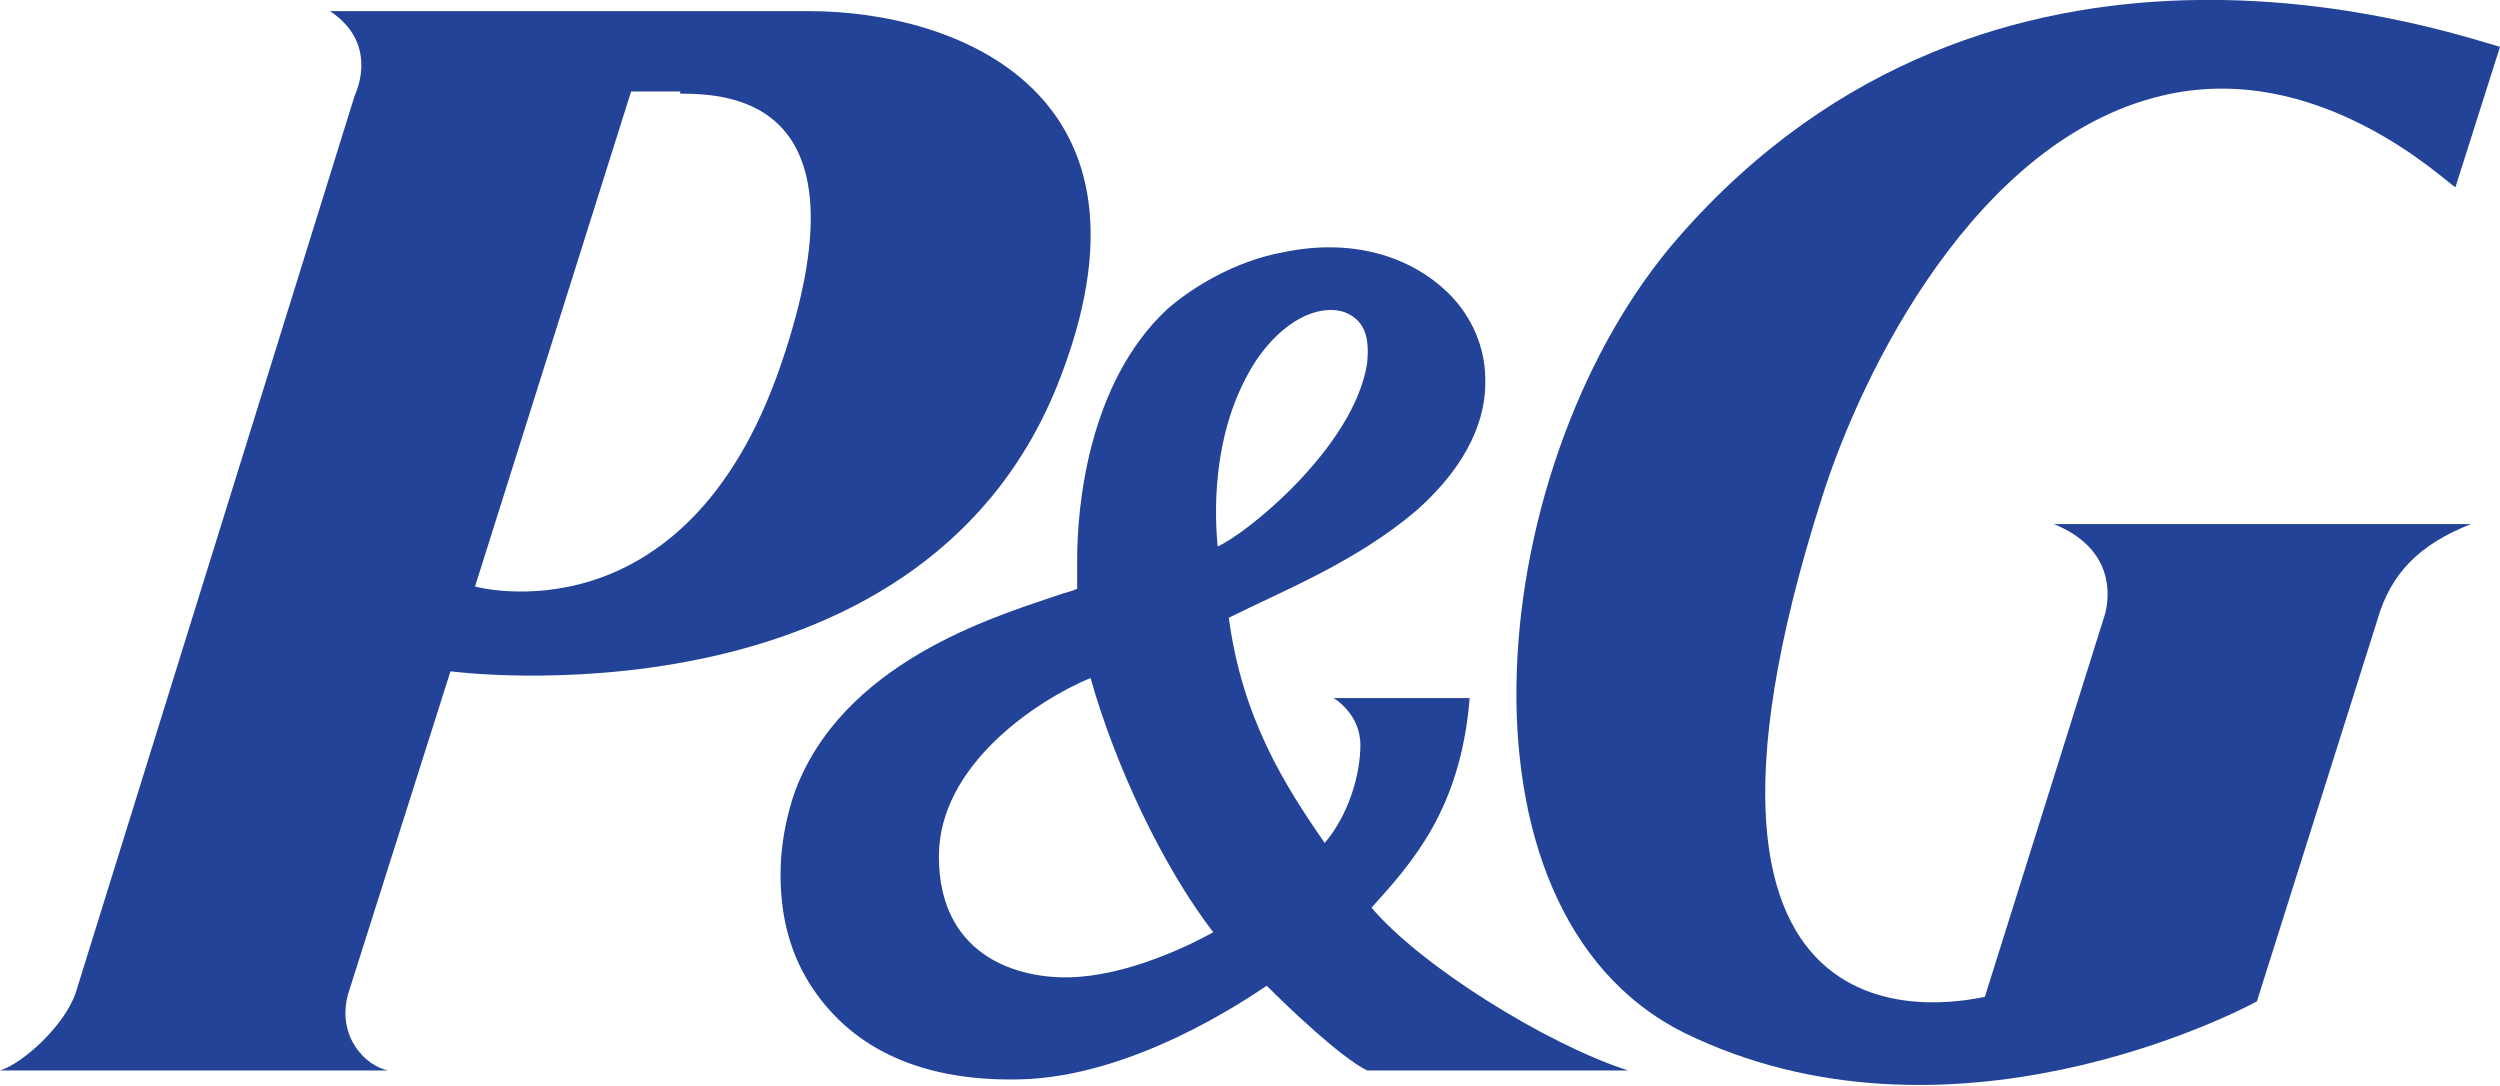
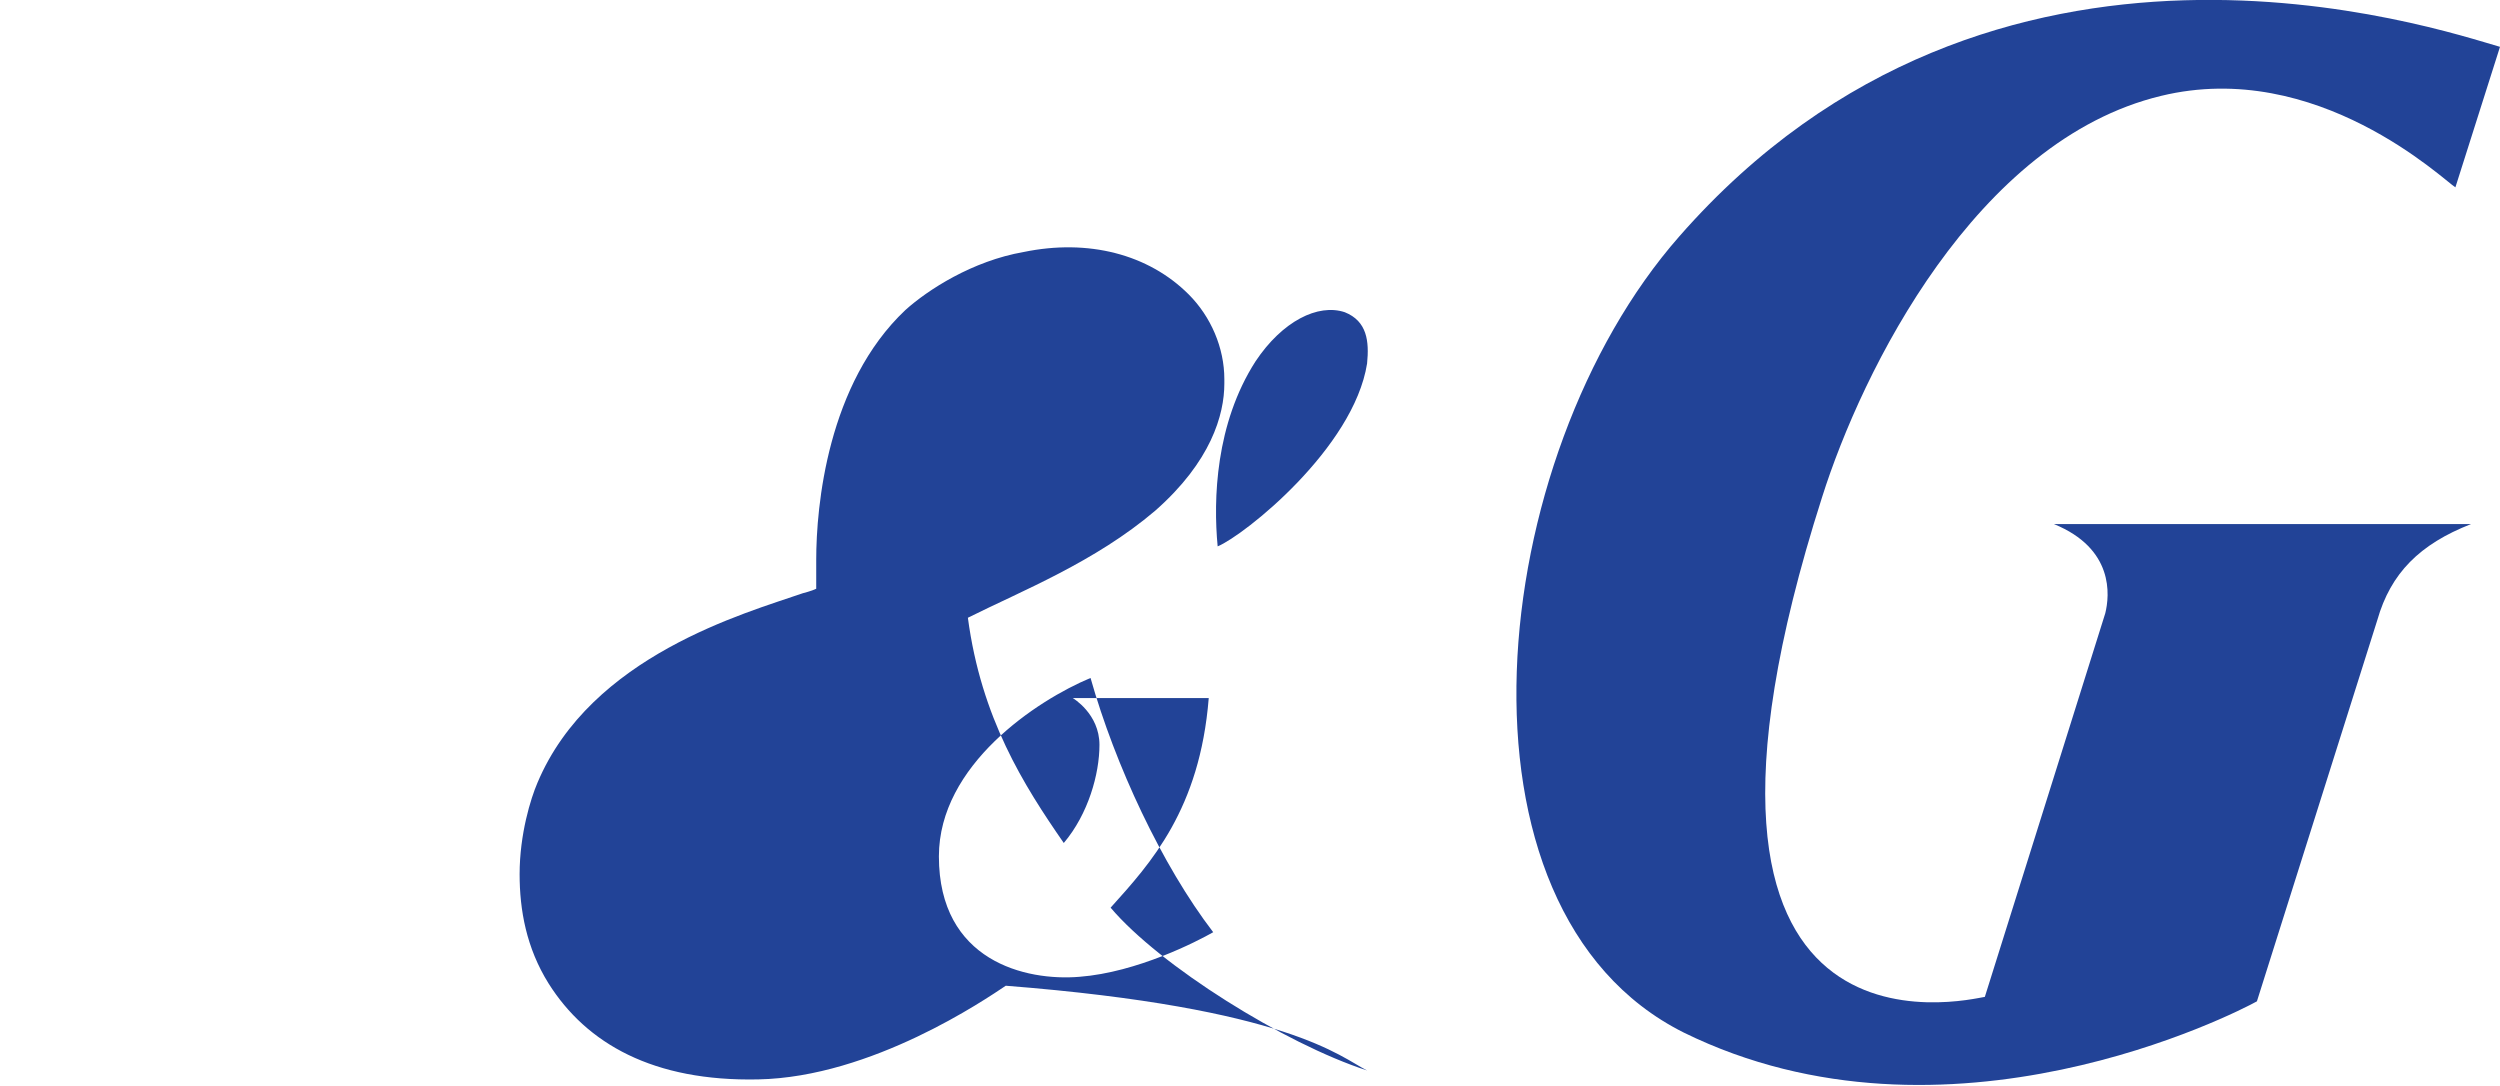
<svg xmlns="http://www.w3.org/2000/svg" id="Layer_1" x="0px" y="0px" viewBox="0 0 112.1 48.7" style="enable-background:new 0 0 112.1 48.7;" xml:space="preserve">
  <style type="text/css"> .st0{fill-rule:evenodd;clip-rule:evenodd;fill:#224397;} </style>
  <g>
    <g>
-       <path class="st0" d="M30.5,4.2c2.3,0,8.6,0.3,4.5,12.2c-4.3,12.5-13.7,9.9-13.7,9.9l7-22.2H30.5z M47.4,17.3 C52.7,4.1,42.8,0.5,36.3,0.5l-21.5,0c1.8,1.2,1.5,2.9,1.1,3.8L3.4,44.5C2.9,46,1,47.7,0,48h17.4c-1-0.2-2.3-1.5-1.8-3.4l4.6-14.5 C20.1,30.1,41.1,32.9,47.4,17.3" />
-       <path class="st0" d="M54.4,41.8c-0.7,0.4-3.4,1.8-6,2c-2.4,0.2-6.3-0.7-6.3-5.4c0-4.1,4.4-7,6.8-8C50,34.3,52.1,38.8,54.4,41.8 M61.3,16.3c-0.6,3.8-5.5,7.7-6.7,8.2c-0.2-2.1-0.1-5.5,1.7-8.3c1.2-1.8,2.8-2.6,4-2.2C61.3,14.4,61.4,15.3,61.3,16.3 M61.3,48H73 c-3.7-1.2-9.3-4.7-11.5-7.3c1.8-2,4-4.4,4.4-9.4h-6.1c0,0,1.2,0.7,1.2,2.1c0,1.3-0.5,3.1-1.6,4.4c-1.8-2.6-3.7-5.6-4.3-10.1 c2.4-1.2,5.7-2.5,8.4-4.8c2.5-2.2,3.1-4.3,3.1-5.7v-0.2c0-1.4-0.6-2.8-1.6-3.8c-1.8-1.8-4.5-2.5-7.4-1.9c-2.3,0.4-4.3,1.7-5.3,2.6 c-3.5,3.3-4,8.8-4,11.2c0,0.6,0,1.1,0,1.3c-0.2,0.1-0.6,0.2-0.6,0.2c-2.6,0.9-9.5,2.8-11.9,8.5c-0.3,0.7-0.8,2.3-0.8,4.1 c0,1.6,0.3,3.3,1.3,4.9c1.7,2.7,4.7,4.4,9.4,4.3c5.1-0.1,10.2-3.6,11.1-4.2C57.8,45.2,60.1,47.4,61.3,48" />
+       <path class="st0" d="M54.4,41.8c-0.7,0.4-3.4,1.8-6,2c-2.4,0.2-6.3-0.7-6.3-5.4c0-4.1,4.4-7,6.8-8C50,34.3,52.1,38.8,54.4,41.8 M61.3,16.3c-0.6,3.8-5.5,7.7-6.7,8.2c-0.2-2.1-0.1-5.5,1.7-8.3c1.2-1.8,2.8-2.6,4-2.2C61.3,14.4,61.4,15.3,61.3,16.3 M61.3,48c-3.7-1.2-9.3-4.7-11.5-7.3c1.8-2,4-4.4,4.4-9.4h-6.1c0,0,1.2,0.7,1.2,2.1c0,1.3-0.5,3.1-1.6,4.4c-1.8-2.6-3.7-5.6-4.3-10.1 c2.4-1.2,5.7-2.5,8.4-4.8c2.5-2.2,3.1-4.3,3.1-5.7v-0.2c0-1.4-0.6-2.8-1.6-3.8c-1.8-1.8-4.5-2.5-7.4-1.9c-2.3,0.4-4.3,1.7-5.3,2.6 c-3.5,3.3-4,8.8-4,11.2c0,0.6,0,1.1,0,1.3c-0.2,0.1-0.6,0.2-0.6,0.2c-2.6,0.9-9.5,2.8-11.9,8.5c-0.3,0.7-0.8,2.3-0.8,4.1 c0,1.6,0.3,3.3,1.3,4.9c1.7,2.7,4.7,4.4,9.4,4.3c5.1-0.1,10.2-3.6,11.1-4.2C57.8,45.2,60.1,47.4,61.3,48" />
      <path class="st0" d="M96.9,4.3c7-1.7,12.7,3.8,13.2,4.1l2-6.3c-2.8-0.8-22.7-7.6-36.8,8.5c-8.7,9.9-10.8,30.2,0.2,35.7 c11.8,5.8,24.8-0.9,25.7-1.4l5.4-17.1c0.6-2.1,1.9-3.4,4.2-4.3H92.1c2.7,1.1,2.5,3.2,2.3,4L89,44.7c-0.7,0.1-15.7,3.9-7.3-22.4 C83.5,16.6,88.6,6.3,96.9,4.3" />
    </g>
  </g>
</svg>